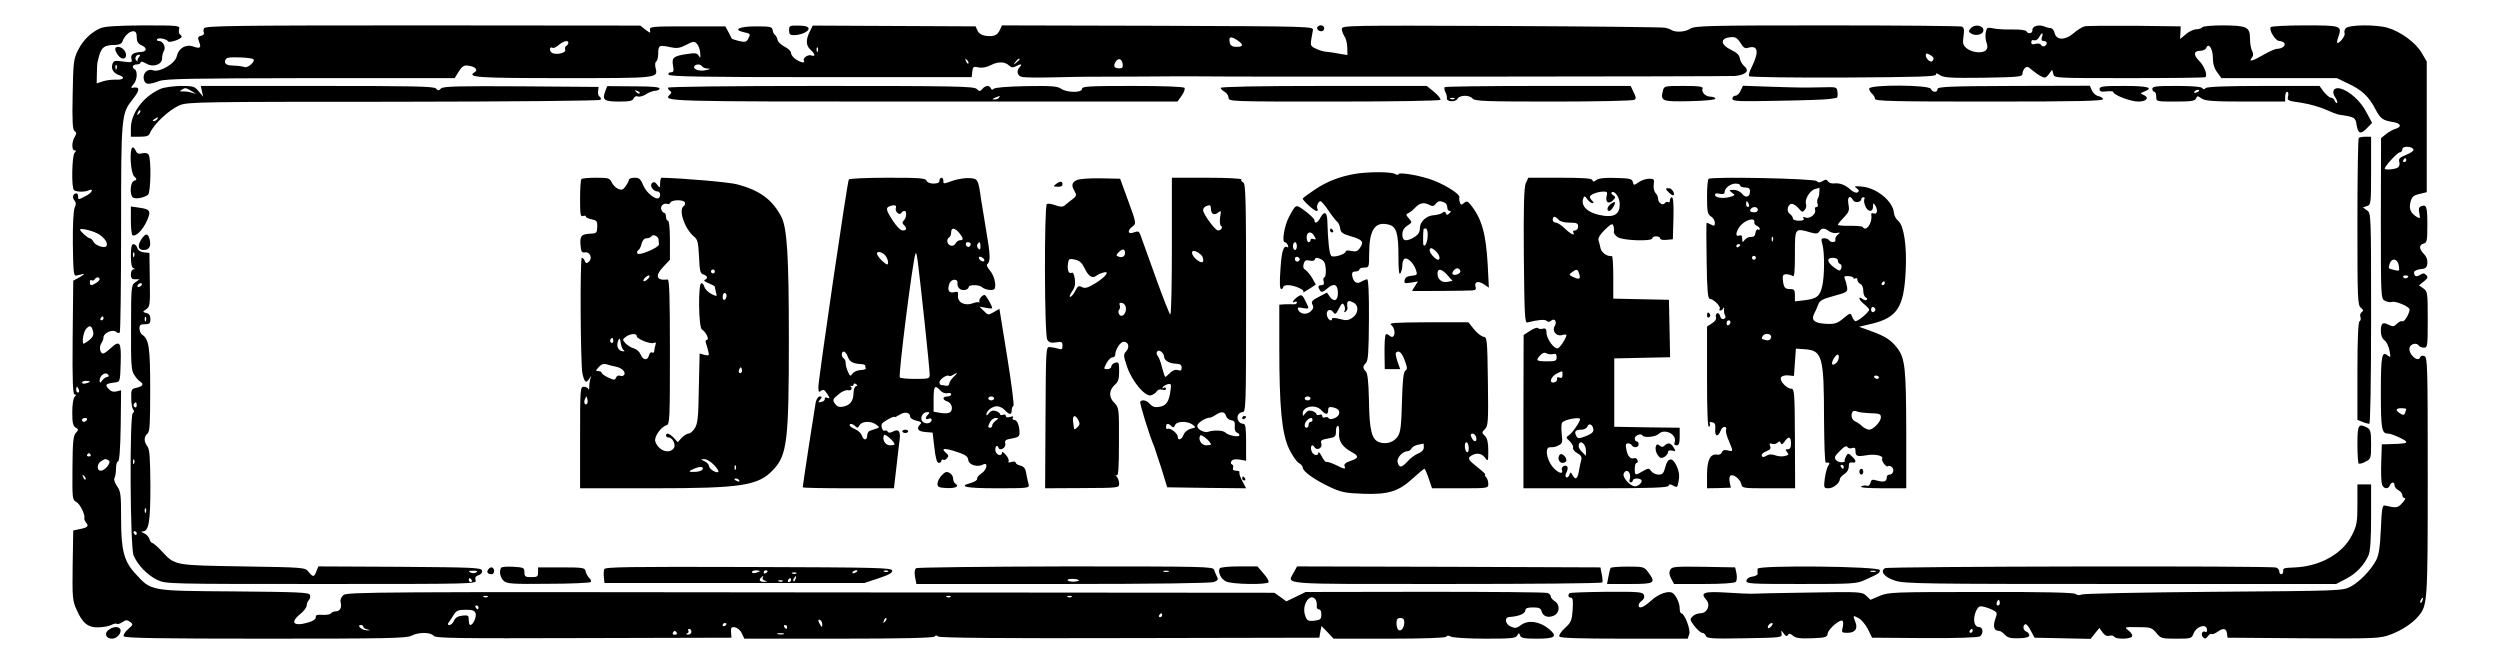
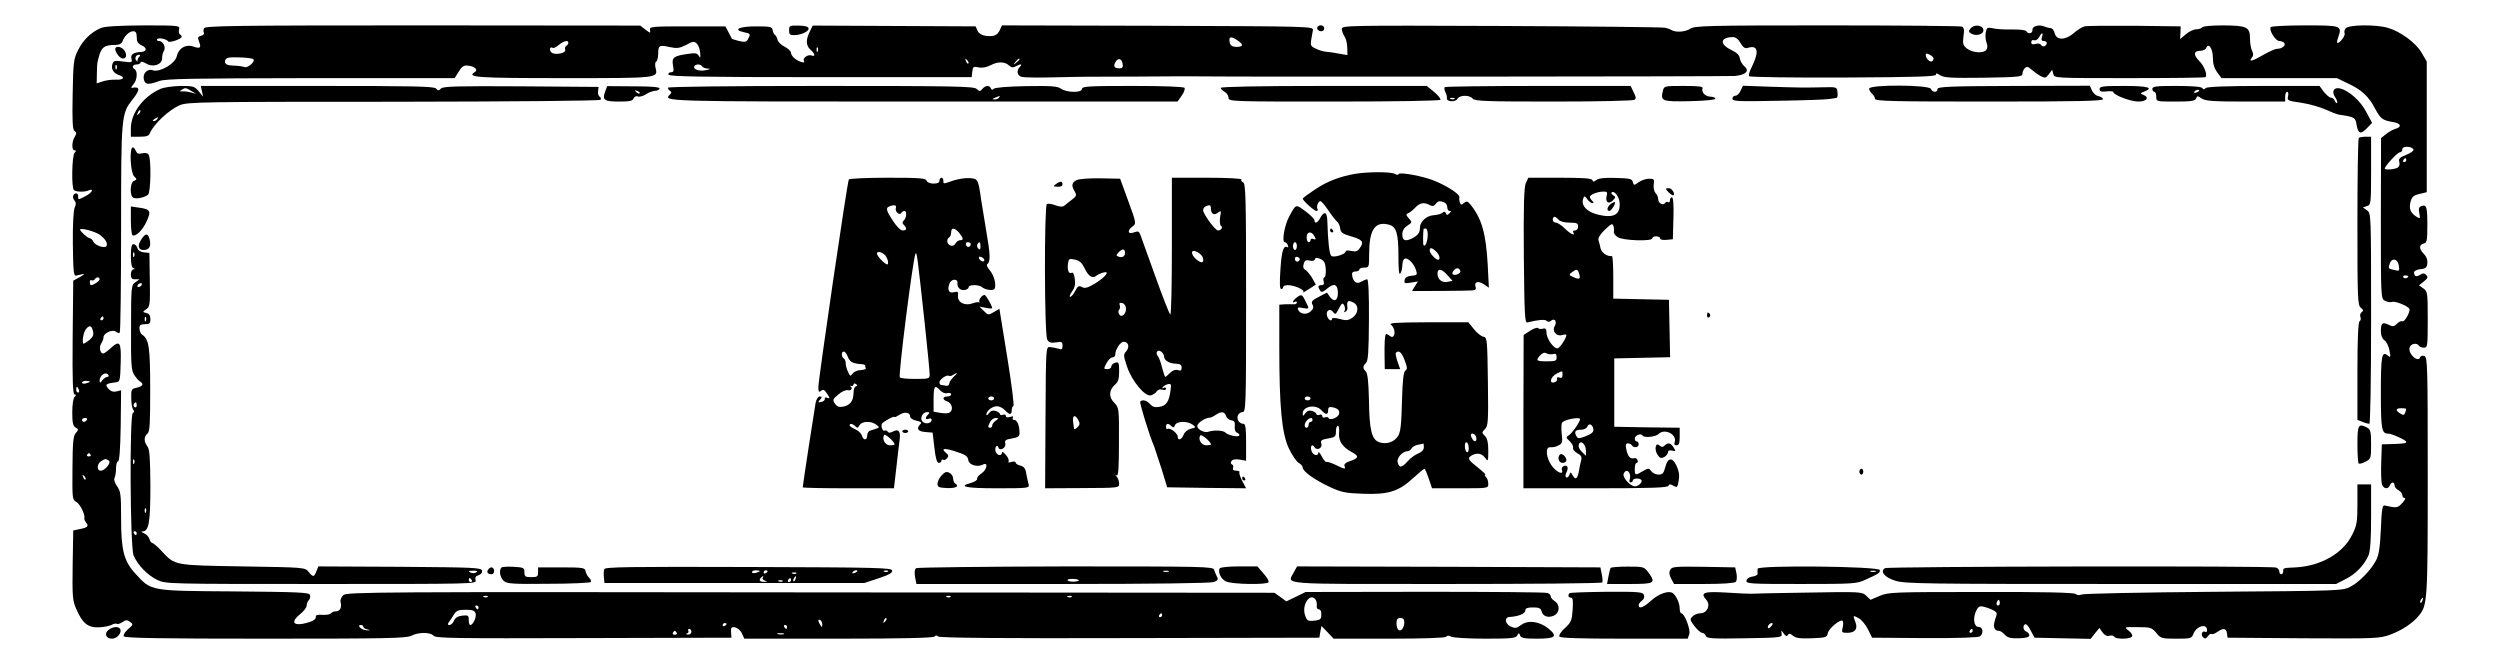
<svg xmlns="http://www.w3.org/2000/svg" version="1.0" width="1280pt" height="342pt" viewBox="0 0 1280 342" preserveAspectRatio="xMidYMid meet">
  <g transform="translate(0,342) scale(0.1,-0.1)" fill="#000000" stroke="none">
    <path d="M515 3276 c-48 -21 -89 -60 -115 -112 -23 -46 -25 -60 -28 -228 -3 -140 0 -181 10 -187 10 -7 11 -12 1 -29 -16 -25 -17 -70 -1 -70 9 0 9 -3 0 -12 -14 -14 -17 -184 -3 -192 14 -9 54 -10 74 -1 31 13 18 -13 -15 -29 -38 -20 -38 -20 -38 -1 0 8 -4 15 -9 15 -17 0 -23 -21 -10 -36 9 -11 9 -21 1 -38 -6 -15 -10 -88 -9 -187 2 -140 4 -163 17 -160 8 2 24 6 35 8 11 3 4 -4 -15 -15 l-35 -19 -3 -292 c-2 -223 1 -291 10 -291 9 0 9 -3 0 -12 -7 -7 -12 -40 -12 -80 0 -53 4 -69 17 -77 16 -9 16 -11 1 -28 -13 -15 -16 -45 -17 -180 -1 -155 -1 -163 20 -173 19 -11 46 -65 41 -84 -2 -4 3 -14 9 -22 15 -18 8 -25 -33 -33 l-33 -7 -3 -177 c-2 -162 -1 -182 19 -226 31 -72 59 -95 115 -93 25 1 55 7 66 13 11 6 22 8 26 5 3 -3 15 0 28 8 18 13 25 13 40 2 17 -13 16 -15 -11 -38 -16 -14 -25 -30 -21 -36 5 -9 190 -12 725 -12 618 0 723 2 747 15 37 19 98 19 114 0 11 -13 110 -14 769 -12 l756 2 -2 28 c-2 24 2 28 20 25 12 -2 28 -15 35 -30 l13 -28 484 0 c325 0 486 4 490 11 5 7 11 7 19 0 8 -7 333 -10 982 -8 l969 2 5 30 6 30 31 -32 31 -33 286 0 c174 0 288 4 291 10 4 7 13 7 25 0 10 -5 89 -10 174 -10 132 0 156 2 164 16 8 15 10 15 15 0 5 -13 22 -16 86 -16 95 0 108 11 60 51 -47 38 -105 46 -141 19 -23 -17 -31 -18 -53 -8 -29 13 -34 47 -7 49 48 3 82 17 82 35 0 10 12 14 39 14 30 0 40 -4 44 -20 7 -26 33 -35 63 -22 30 14 33 56 4 74 -11 7 -20 18 -20 24 0 7 -7 15 -17 18 -9 4 -291 6 -627 6 l-611 -1 -49 -24 -50 -24 -30 22 -31 22 -2374 2 c-2227 3 -2376 2 -2393 -14 -11 -10 -17 -25 -14 -36 7 -27 -3 -47 -24 -47 -11 0 -22 -5 -25 -10 -4 -6 -23 -9 -43 -8 -25 2 -36 -1 -35 -9 3 -15 -21 -28 -68 -37 -51 -9 -57 14 -13 49 19 15 34 35 34 44 0 9 5 22 11 28 7 7 9 19 6 27 -5 13 -57 15 -389 18 -435 3 -422 1 -505 91 -59 64 -73 120 -73 285 0 119 -2 137 -21 163 -11 16 -17 34 -13 41 4 7 8 29 8 49 0 21 5 37 10 36 7 -1 12 60 14 182 l2 183 -23 -6 c-17 -4 -30 0 -42 14 -19 21 -14 26 35 32 25 3 25 5 28 101 3 108 -4 118 -54 72 -15 -14 -31 -25 -36 -25 -15 0 -22 32 -10 51 7 10 12 25 12 32 0 22 46 42 63 29 8 -7 17 -9 20 -5 4 3 7 243 7 533 0 578 1 588 59 661 40 50 39 68 -4 59 -5 -1 -2 7 8 18 19 20 23 67 7 77 -17 10 -11 25 10 25 11 0 20 5 20 11 0 6 12 3 28 -6 36 -22 82 -6 82 27 0 13 4 30 9 37 12 19 -4 51 -25 51 -8 0 -13 4 -10 9 7 10 48 2 57 -11 6 -9 69 12 69 24 0 4 -4 9 -9 12 -5 3 -7 15 -4 26 5 19 0 20 -183 20 -133 -1 -198 -5 -219 -14z m185 -46 c0 -23 6 -33 25 -42 29 -13 28 -32 -2 -34 -40 -2 -56 -13 -50 -35 5 -19 3 -20 -43 -14 -43 6 -49 5 -55 -15 -7 -24 7 -46 36 -55 32 -11 21 -25 -18 -23 -21 1 -51 -3 -68 -9 l-30 -10 1 51 c0 28 2 56 4 61 2 6 4 15 5 20 14 54 28 65 88 65 17 0 30 7 34 18 10 28 35 52 55 52 13 0 18 -8 18 -30z m11 -103 c-6 -8 -9 -17 -6 -21 3 -3 0 -2 -6 3 -12 10 -4 31 13 31 7 0 7 -4 -1 -13z m-114 -59 c-3 -8 -6 -5 -6 6 -1 11 2 17 5 13 3 -3 4 -12 1 -19z m-85 -851 c28 -21 41 -43 33 -57 -8 -13 -55 2 -66 21 -5 11 -14 19 -19 19 -10 0 -50 36 -50 44 0 12 78 -9 102 -27z m-2 -227 c0 -9 -31 -30 -44 -30 -3 0 -6 7 -6 16 0 8 4 13 9 9 5 -3 12 -1 16 5 8 13 25 13 25 0z m20 -200 c0 -5 -5 -10 -11 -10 -5 0 -7 5 -4 10 3 6 8 10 11 10 2 0 4 -4 4 -10z m-54 -65 c5 -19 0 -30 -17 -45 -13 -10 -27 -19 -30 -20 -11 0 -3 59 11 75 18 22 29 19 36 -10z m79 -225 c3 -5 1 -10 -6 -10 -6 0 -18 -8 -25 -17 -11 -15 -13 -16 -14 -2 0 28 32 49 45 29z m-95 -34 c0 -2 -9 -6 -20 -9 -11 -3 -20 -1 -20 4 0 5 9 9 20 9 11 0 20 -2 20 -4z m-56 -41 c3 -8 1 -15 -4 -15 -6 0 -10 7 -10 15 0 8 2 15 4 15 2 0 6 -7 10 -15z m41 -155 c-3 -5 -10 -10 -16 -10 -5 0 -9 5 -9 10 0 6 7 10 16 10 8 0 12 -4 9 -10z m19 -178 c3 -5 -1 -9 -9 -9 -8 0 -12 4 -9 9 3 4 7 8 9 8 2 0 6 -4 9 -8z m93 -30 c15 -9 -19 -52 -41 -52 -22 0 -20 36 2 49 21 13 24 13 39 3z m-119 -97 c-3 -3 -9 2 -12 12 -6 14 -5 15 5 6 7 -7 10 -15 7 -18z m2059 -601 c-3 -3 -12 -4 -19 -1 -8 3 -5 6 6 6 11 1 17 -2 13 -5z m2370 0 c-3 -3 -12 -4 -19 -1 -8 3 -5 6 6 6 11 1 17 -2 13 -5z m620 0 c-3 -3 -12 -4 -19 -1 -8 3 -5 6 6 6 11 1 17 -2 13 -5z m1250 -16 c4 -7 6 -21 5 -30 -2 -10 3 -18 10 -18 9 0 14 -11 13 -27 0 -24 -5 -27 -36 -31 -33 -3 -38 0 -47 28 -19 54 28 121 55 78z m-4287 -38 c0 -5 -2 -10 -4 -10 -3 0 -8 5 -11 10 -3 6 -1 10 4 10 6 0 11 -4 11 -10z m-15 -30 c6 -19 -13 -60 -27 -60 -5 0 -8 12 -8 26 0 23 -3 25 -32 22 -23 -2 -36 -10 -43 -25 -5 -13 -16 -23 -24 -23 -9 0 -10 4 -4 13 5 6 17 24 26 39 14 22 23 26 61 26 35 0 46 -4 51 -18z m3515 -10 c0 -5 -5 -10 -11 -10 -5 0 -7 5 -4 10 3 6 8 10 11 10 2 0 4 -4 4 -10z m-1419 -33 c-10 -9 -11 -8 -5 6 3 10 9 15 12 12 3 -3 0 -11 -7 -18z m2659 -2 c0 -28 -15 -49 -29 -41 -6 4 -11 19 -11 34 0 21 5 28 20 28 14 0 20 -7 20 -21z m-2980 -13 c0 -15 -2 -15 -10 -2 -13 20 -13 33 0 25 6 -3 10 -14 10 -23z m-490 4 c0 -3 -4 -8 -10 -11 -5 -3 -10 -1 -10 4 0 6 5 11 10 11 6 0 10 -2 10 -4z m-1860 -15 c0 -5 10 -12 23 -14 15 -4 13 -5 -7 -4 -27 2 -52 27 -27 27 6 0 11 -4 11 -9z m2170 -1 c0 -5 -2 -10 -4 -10 -3 0 -8 5 -11 10 -3 6 -1 10 4 10 6 0 11 -4 11 -10z m-490 -25 c0 -8 -8 -15 -17 -14 -11 0 -13 3 -5 6 6 2 10 9 6 14 -3 5 0 9 5 9 6 0 11 -7 11 -15z m-75 -5 c3 -5 -1 -10 -10 -10 -9 0 -13 5 -10 10 3 6 8 10 10 10 2 0 7 -4 10 -10z m548 -7 c-7 -2 -21 -2 -30 0 -10 3 -4 5 12 5 17 0 24 -2 18 -5z" />
    <path d="M590 3168 c0 -7 7 -21 14 -30 25 -34 56 -14 34 22 -14 22 -48 28 -48 8z" />
    <path d="M1044 3275 c-3 -8 -3 -18 0 -23 3 -6 -3 -12 -14 -15 -17 -4 -19 -9 -11 -30 13 -32 6 -38 -30 -25 -38 13 -75 -9 -84 -50 -8 -38 -88 -84 -122 -72 -28 11 -55 -17 -46 -48 6 -26 23 -27 78 -7 33 12 161 14 777 15 l736 0 21 34 c16 26 27 33 47 30 35 -3 54 -22 35 -33 -44 -27 10 -31 453 -31 493 0 486 -1 472 54 -3 14 -2 28 4 31 5 3 10 21 10 40 0 43 6 46 59 34 37 -8 50 -6 84 11 35 19 42 20 55 6 8 -8 16 -29 17 -47 2 -26 1 -29 -7 -15 -8 14 -18 16 -56 10 -73 -10 -84 -19 -76 -60 5 -28 3 -34 -11 -34 -9 0 -15 -6 -12 -12 3 -10 167 -13 778 -13 l774 0 3 28 c3 25 6 28 32 22 18 -4 40 0 62 11 37 20 74 19 95 -2 11 -10 20 -11 33 -4 25 14 37 13 22 -2 -20 -20 -14 -47 11 -52 12 -3 85 -4 162 -2 77 2 149 3 160 3 11 0 137 0 280 1 143 1 279 2 303 1 193 -3 2708 -1 2745 2 57 6 76 26 48 50 -11 9 -21 27 -23 40 -2 17 -16 30 -45 44 -61 29 -55 65 10 65 14 0 28 -11 39 -31 13 -22 23 -29 37 -24 52 16 59 -19 20 -98 -11 -21 -17 -42 -14 -47 3 -5 220 -8 483 -7 381 2 476 5 474 15 -1 9 4 8 21 -3 20 -13 57 -15 223 -13 180 3 199 5 199 20 0 10 6 23 12 29 10 10 18 8 35 -8 13 -11 34 -26 47 -33 21 -11 26 -10 41 10 l17 23 6 -22 c5 -21 6 -21 389 -21 212 0 387 2 390 5 11 12 -6 57 -32 83 -31 31 -29 52 6 52 14 0 27 7 30 15 12 29 34 -5 34 -52 0 -29 7 -53 22 -73 l22 -30 295 0 296 0 60 -29 c68 -32 104 -66 137 -130 27 -50 37 -57 91 -66 40 -6 46 -25 11 -35 -11 -3 -32 -14 -47 -26 l-26 -21 -1 -411 c0 -407 0 -411 21 -422 11 -6 27 -9 36 -6 15 6 79 -19 89 -35 7 -12 -25 -71 -36 -64 -5 3 -17 -2 -27 -12 -16 -16 -22 -16 -43 -6 -31 16 -40 9 -40 -32 0 -22 7 -39 18 -47 11 -7 22 -31 26 -52 7 -35 6 -38 -8 -27 -31 26 -36 2 -36 -188 0 -188 4 -211 37 -211 19 0 93 -34 93 -42 0 -8 -14 -10 -85 -12 l-40 -1 -3 -90 c-2 -49 0 -100 3 -112 6 -26 33 -31 41 -8 8 19 24 19 24 0 0 -8 9 -19 20 -25 11 -6 20 -17 20 -25 0 -8 5 -15 12 -15 6 0 1 -12 -13 -26 -23 -25 -28 -26 -90 -12 -11 2 -15 -20 -19 -122 -4 -92 -11 -134 -24 -158 -26 -50 -85 -111 -130 -135 -41 -22 -47 -22 -701 -27 -363 -3 -668 -9 -678 -14 -10 -5 -22 -4 -30 3 -10 7 -159 11 -485 10 -449 0 -474 -1 -518 -20 l-47 -20 -22 21 c-21 20 -30 21 -296 16 -151 -2 -283 -5 -294 -6 -11 0 -68 2 -126 6 -115 7 -136 0 -103 -37 24 -26 5 -69 -30 -69 -14 0 -32 -7 -40 -16 -15 -14 -14 -19 10 -50 15 -19 32 -34 39 -34 7 0 16 -7 19 -16 5 -13 32 -15 198 -12 187 3 193 4 190 23 -3 20 -3 20 11 1 10 -14 16 -16 21 -7 6 9 12 8 26 -4 14 -12 35 -15 96 -13 72 3 79 5 82 25 4 25 68 78 77 63 3 -5 3 -21 -1 -35 -6 -23 -3 -25 24 -25 40 0 55 20 42 54 -14 37 -14 37 16 21 14 -7 36 -33 48 -57 l21 -43 270 -2 c172 -1 275 3 283 9 19 16 15 48 -7 48 -25 0 -31 44 -13 83 11 22 18 26 40 20 14 -3 36 -11 48 -18 20 -10 21 -14 9 -47 -12 -37 -5 -58 20 -58 7 0 20 -9 30 -20 14 -15 29 -19 71 -18 38 1 54 6 54 15 0 8 -7 16 -15 19 -17 7 -20 30 -6 38 5 3 18 -11 28 -32 l20 -37 143 -3 144 -3 22 28 23 28 16 -23 c11 -15 23 -21 35 -17 10 3 21 1 25 -5 8 -14 82 -13 91 1 4 7 -4 20 -17 30 -24 19 -24 19 46 18 65 0 72 -2 95 -29 23 -29 28 -30 102 -30 74 0 79 1 88 24 15 41 70 56 70 20 0 -9 -4 -13 -9 -9 -15 9 -25 -15 -11 -28 9 -9 14 -8 24 5 7 10 16 15 19 12 3 -3 16 1 29 10 31 22 46 20 50 -6 l3 -23 389 -3 c374 -2 391 -1 445 19 57 21 112 57 143 94 47 55 48 71 48 717 0 562 -1 609 -17 615 -9 4 -19 1 -21 -5 -10 -32 -63 15 -55 48 6 21 37 27 48 10 3 -6 15 -10 26 -10 18 0 19 8 19 144 0 138 -1 144 -22 159 l-23 16 25 20 c20 16 23 22 12 33 -10 10 -17 10 -31 1 -20 -13 -31 -8 -31 13 0 7 15 14 33 16 26 2 33 8 35 30 2 17 -4 34 -17 47 -26 26 -27 47 -2 54 17 4 19 14 19 96 0 93 -4 106 -32 95 -11 -4 -14 -14 -9 -36 5 -28 5 -29 -14 -18 -32 20 -40 42 -31 77 7 25 15 33 46 40 l37 9 0 334 0 335 -27 46 c-31 52 -108 108 -174 127 -60 17 -198 16 -214 -3 -6 -8 -9 -19 -6 -24 7 -10 -22 -51 -36 -51 -4 0 -2 14 4 30 20 59 16 60 -171 60 -93 0 -172 -4 -175 -9 -10 -16 25 -71 44 -71 10 0 22 -5 26 -11 8 -13 -13 -29 -38 -29 -9 0 -40 -14 -68 -30 -56 -33 -80 -39 -61 -16 9 11 9 20 2 35 -6 11 -11 39 -11 62 0 61 -15 68 -137 69 -57 0 -105 -4 -108 -10 -3 -5 -17 -10 -30 -10 -13 0 -37 -11 -53 -25 l-30 -25 2 32 1 33 -235 3 c-129 1 -245 0 -257 -3 -13 -3 -38 -19 -56 -35 -43 -37 -88 -37 -97 0 -3 14 -12 25 -20 26 -8 0 -23 4 -32 8 -28 12 -63 3 -62 -17 2 -18 -21 -24 -31 -7 -3 6 -36 10 -73 9 -37 -1 -81 2 -98 6 -29 6 -32 4 -37 -21 -3 -15 -1 -39 4 -52 6 -16 6 -29 -2 -38 -15 -19 -71 -14 -99 8 -19 16 -22 24 -17 62 5 34 3 45 -9 50 -9 3 -319 6 -690 6 -610 0 -677 -2 -700 -17 -26 -17 -74 -20 -96 -7 -7 5 -22 10 -33 12 -11 3 -388 7 -837 9 -783 3 -818 3 -818 -15 0 -9 6 -26 13 -37 8 -11 15 -37 15 -59 l1 -38 -42 7 c-23 5 -53 9 -67 10 -14 1 -38 8 -53 16 -25 11 -28 17 -24 43 3 17 7 40 9 51 3 20 -3 20 -795 23 l-797 2 -11 -24 c-13 -28 -32 -35 -75 -29 -18 3 -34 13 -39 26 l-10 22 -417 2 -417 2 -15 -31 c-21 -42 -20 -71 4 -93 24 -21 26 -37 5 -29 -18 7 -47 -14 -39 -27 9 -14 -15 -10 -41 7 -14 9 -25 24 -25 33 0 9 -15 23 -33 32 -17 9 -34 24 -36 35 -2 10 -8 22 -13 25 -5 3 -11 15 -12 25 -3 17 -12 19 -86 19 -86 0 -120 -17 -61 -30 34 -7 35 -9 21 -35 -8 -15 -16 -17 -46 -10 -19 5 -36 10 -37 12 -1 1 -9 17 -17 33 l-16 30 -194 0 c-185 0 -195 -1 -192 -19 3 -17 2 -17 -23 2 l-27 21 -1114 1 c-966 0 -1115 -2 -1120 -15z m9411 -45 c-5 -14 -2 -20 9 -20 18 0 21 -16 5 -26 -6 -3 -15 -1 -19 6 -4 7 -16 9 -29 5 -15 -4 -21 -2 -21 9 0 9 6 13 14 10 8 -3 19 3 26 15 14 27 23 27 15 1z m-4120 -16 c33 -22 32 -34 -4 -34 -20 0 -30 6 -34 19 -8 34 3 38 38 15z m-3425 -13 c0 -6 -5 -13 -11 -16 -6 -4 -8 -13 -5 -20 6 -17 -52 -29 -70 -14 -14 12 -9 33 6 24 4 -3 19 4 31 15 26 21 49 26 49 11z m1277 -43 c-3 -8 -6 -5 -6 6 -1 11 2 17 5 13 3 -3 4 -12 1 -19z m5713 -37 c0 -4 -3 -11 -7 -14 -9 -9 -33 12 -33 30 0 11 4 11 20 3 11 -6 20 -14 20 -19z m-8603 -4 c12 -12 -30 -48 -46 -40 -9 3 -34 7 -56 7 -29 1 -41 6 -43 18 -2 9 5 19 15 22 24 6 121 1 130 -7z m3661 -22 c-3 -3 -9 2 -12 12 -6 14 -5 15 5 6 7 -7 10 -15 7 -18z m262 21 c0 -2 -8 -10 -17 -17 -16 -13 -17 -12 -4 4 13 16 21 21 21 13z m528 -24 c3 -16 -2 -22 -16 -22 -27 0 -33 10 -21 32 13 24 33 19 37 -10z m-2153 -12 c3 -5 16 -11 28 -11 17 -1 15 -3 -8 -8 -33 -8 -69 4 -60 20 8 12 32 12 40 -1z m8762 -426 c2 -6 -15 -18 -38 -27 -33 -13 -39 -20 -35 -35 4 -11 1 -24 -6 -29 -13 -10 -68 -15 -68 -6 0 12 65 83 77 83 7 0 13 7 13 16 0 18 51 16 57 -2z m-37 -54 c0 -5 -5 -10 -11 -10 -5 0 -7 5 -4 10 3 6 8 10 11 10 2 0 4 -4 4 -10z m-38 -540 c4 -27 3 -29 -21 -23 -34 8 -34 8 -26 32 10 33 42 27 47 -9z m48 -54 c0 -11 -19 -15 -25 -6 -3 5 1 10 9 10 9 0 16 -2 16 -4z m-10 -680 c0 -2 -3 -11 -6 -20 -5 -12 -9 -13 -25 -3 -26 16 -24 27 6 27 14 0 25 -2 25 -4z m83 -981 c-3 -9 -8 -14 -10 -11 -3 3 -2 9 2 15 9 16 15 13 8 -4z m-2167 -22 c-10 -10 -19 5 -10 18 6 11 8 11 12 0 2 -7 1 -15 -2 -18z m-1166 -108 c-7 -9 -15 -13 -17 -11 -7 7 7 26 19 26 6 0 6 -6 -2 -15z m1030 -25 c0 -5 -5 -10 -11 -10 -5 0 -7 5 -4 10 3 6 8 10 11 10 2 0 4 -4 4 -10z" />
    <path d="M4040 3265 c0 -20 5 -25 24 -25 36 0 76 18 76 33 0 10 -14 15 -50 16 -47 1 -50 -1 -50 -24z" />
    <path d="M6747 3284 c-9 -10 2 -24 19 -24 8 0 14 7 14 15 0 15 -21 21 -33 9z" />
    <path d="M10090 3275 c-12 -14 -11 -18 1 -26 25 -16 64 -6 64 16 0 26 -46 33 -65 10z" />
    <path d="M822 2965 c-88 -38 -152 -124 -152 -202 l0 -43 45 0 c34 0 47 4 52 17 18 46 99 122 155 145 40 16 122 17 1095 17 638 1 1054 5 1058 10 3 5 1 13 -5 16 -6 4 -10 16 -8 28 l3 22 -397 3 c-324 2 -399 0 -410 -11 -11 -12 -16 -12 -26 0 -10 11 -121 13 -608 13 l-596 0 6 -27 6 -28 -23 28 c-21 25 -28 27 -92 27 -39 -1 -85 -7 -103 -15z m158 -11 l25 -15 -25 7 c-14 4 -34 7 -45 6 -16 -1 -17 1 -5 8 19 12 20 12 50 -6z m-269 -117 c-10 -9 -11 -8 -5 6 3 10 9 15 12 12 3 -3 0 -11 -7 -18z m94 -27 c-3 -5 -12 -10 -18 -10 -7 0 -6 4 3 10 19 12 23 12 15 0z" />
    <path d="M3099 2953 c-17 -45 -6 -53 70 -53 54 0 70 3 75 16 4 9 13 14 22 10 8 -3 27 2 41 11 14 10 35 17 46 18 11 0 22 5 24 11 3 8 -36 12 -132 12 l-136 1 -10 -26z m176 -11 c-3 -3 -11 0 -18 7 -9 10 -8 11 6 5 10 -3 15 -9 12 -12z" />
    <path d="M3420 2971 c0 -6 5 -13 11 -17 8 -4 8 -9 0 -17 -37 -37 -55 -37 1293 -37 l1305 0 21 30 c12 16 18 34 15 40 -4 6 -102 10 -266 10 -224 0 -259 -2 -259 -15 0 -21 -78 -20 -108 1 -18 13 -50 15 -180 13 -94 -2 -160 -7 -165 -14 -6 -7 -10 -6 -14 3 -7 17 -28 15 -43 -3 -12 -14 -15 -14 -30 0 -15 13 -112 15 -798 15 -482 0 -782 -4 -782 -9z m1695 -51 c-3 -5 -14 -10 -23 -9 -14 0 -13 2 3 9 27 11 27 11 20 0z" />
    <path d="M6250 2970 c0 -5 9 -14 20 -20 11 -6 20 -20 20 -30 0 -20 10 -20 539 -20 318 0 542 4 546 9 3 5 -12 23 -32 40 l-38 31 -527 0 c-333 0 -528 -4 -528 -10z" />
    <path d="M7397 2974 c-3 -4 -2 -15 3 -25 6 -10 9 -24 8 -31 -4 -19 44 -23 54 -4 11 20 62 21 78 1 11 -13 68 -15 414 -15 220 0 407 4 414 9 10 6 9 14 -4 39 l-15 32 -473 0 c-260 0 -476 -3 -479 -6z m50 -60 c-3 -3 -12 -4 -19 -1 -8 3 -5 6 6 6 11 1 17 -2 13 -5z" />
    <path d="M8514 2955 c-13 -53 -6 -56 138 -53 82 2 132 7 131 13 -2 6 -13 10 -25 10 -26 0 -48 23 -41 42 4 10 -17 13 -96 13 -99 0 -101 0 -107 -25z" />
    <path d="M8912 2956 c-6 -15 -18 -26 -27 -26 -8 0 -15 -7 -15 -15 0 -14 28 -15 233 -11 127 2 246 6 262 9 17 2 34 5 38 6 5 0 7 13 5 29 -3 27 -3 27 -78 25 -102 -2 -105 -2 -266 3 l-140 5 -12 -25z" />
    <path d="M9570 2966 c0 -7 7 -19 15 -26 8 -7 15 -19 15 -26 0 -12 95 -14 586 -14 464 0 585 3 582 13 -3 6 -14 13 -25 15 -11 2 -25 14 -32 28 l-11 25 -390 -1 c-330 -1 -390 -4 -390 -16 0 -19 -26 -18 -34 1 -8 21 -316 23 -316 1z" />
    <path d="M10750 2964 c0 -13 8 -15 35 -12 19 2 35 1 35 -3 0 -15 88 -49 128 -49 44 0 59 21 25 35 -16 6 -15 8 5 16 52 20 19 29 -103 29 -108 0 -125 -2 -125 -16z" />
    <path d="M11020 2965 c0 -8 5 -15 10 -15 6 0 10 -11 10 -25 0 -25 0 -25 99 -25 80 0 100 3 105 16 5 14 8 14 28 0 19 -13 58 -16 225 -16 l203 0 0 25 c0 14 5 25 10 25 6 0 8 -10 5 -23 -6 -22 -2 -23 67 -33 40 -6 96 -22 123 -34 28 -13 59 -25 70 -27 82 -12 85 -14 91 -54 8 -45 21 -49 55 -13 l24 25 -30 56 c-29 56 -87 108 -133 120 -33 8 -46 -15 -26 -45 9 -13 13 -26 10 -29 -3 -3 -8 2 -12 11 -3 9 -12 16 -20 16 -7 0 -23 14 -36 30 l-22 30 -286 0 c-193 0 -290 -4 -297 -11 -8 -8 -13 -8 -17 0 -5 7 -53 11 -132 11 -104 0 -124 -2 -124 -15z m240 -9 c0 -2 -7 -7 -16 -10 -8 -3 -12 -2 -9 4 6 10 25 14 25 6z" />
    <path d="M12077 2714 c-4 -4 -7 -198 -7 -432 0 -392 1 -426 18 -438 13 -11 14 -15 4 -22 -7 -5 -10 -16 -7 -24 4 -9 2 -19 -4 -23 -7 -4 -11 -90 -11 -256 l0 -249 26 -10 c14 -6 30 -10 35 -10 5 0 9 212 9 539 0 536 0 540 -21 554 l-21 15 21 7 c20 6 21 13 21 181 l0 174 -28 0 c-16 0 -32 -3 -35 -6z" />
    <path d="M677 2664 c-15 -15 -8 -127 9 -146 16 -16 16 -18 0 -24 -21 -8 -23 -79 -2 -87 17 -7 56 2 74 16 14 11 17 183 3 205 -5 8 -17 11 -33 7 -19 -5 -27 -1 -34 15 -5 12 -13 18 -17 14z" />
    <path d="M6938 2530 c-79 -14 -145 -39 -208 -82 -33 -22 -60 -42 -60 -45 0 -10 59 -63 70 -63 6 0 9 4 6 9 -8 12 3 41 15 41 4 0 23 -21 40 -47 18 -27 38 -52 45 -58 7 -5 14 -21 16 -35 2 -21 12 -27 55 -40 59 -17 68 -28 46 -59 -12 -18 -21 -21 -44 -16 -16 4 -29 3 -29 -2 0 -15 -63 -34 -74 -23 -10 10 -17 74 -20 178 -1 47 -16 54 -36 17 -14 -27 -30 -33 -30 -12 -1 6 -21 27 -47 46 -50 37 -47 38 -84 -31 -23 -44 -37 -128 -21 -128 5 0 13 -7 16 -16 3 -8 2 -13 -2 -10 -20 12 -30 -17 -36 -111 -5 -70 -4 -103 4 -103 5 0 10 5 10 10 0 6 11 10 24 10 33 0 88 -24 79 -35 -8 -8 8 1 43 24 l21 14 -19 34 c-11 18 -27 37 -35 42 -10 5 -13 15 -8 30 5 18 12 21 30 17 14 -4 25 -1 27 6 4 10 10 10 29 2 19 -9 25 -20 27 -53 1 -22 -2 -41 -7 -41 -5 0 -7 -9 -4 -20 4 -14 0 -20 -11 -20 -18 0 -20 -8 -7 -28 6 -10 15 -8 38 12 34 29 53 20 53 -25 0 -38 -19 -47 -40 -20 l-16 23 -42 -22 c-35 -18 -40 -25 -32 -40 7 -13 4 -22 -10 -35 -21 -19 -55 -13 -64 10 -4 11 1 13 24 8 35 -6 35 -6 14 35 -17 36 -21 37 -46 18 -19 -14 -25 -32 -8 -21 6 3 10 1 10 -4 0 -6 -8 -10 -17 -9 -10 1 -30 0 -45 0 l-28 -2 0 -217 c0 -311 13 -441 49 -519 16 -34 39 -67 50 -74 12 -6 21 -17 21 -24 0 -19 59 -62 138 -99 58 -27 80 -32 169 -35 130 -5 183 11 257 79 30 27 56 49 59 49 3 0 13 -23 22 -50 l17 -50 144 0 c144 0 144 0 144 23 0 13 -5 28 -12 35 -7 7 -8 12 -3 12 4 0 -13 16 -38 36 -50 39 -55 48 -34 61 26 16 52 13 69 -9 17 -23 18 -22 18 35 0 41 -5 62 -17 75 -17 16 -17 18 0 35 16 16 18 37 15 244 -3 217 -4 226 -23 229 -11 2 -33 19 -48 38 l-29 36 -206 0 c-174 -1 -204 -3 -189 -14 17 -13 23 -47 10 -59 -3 -4 -12 -2 -20 5 -7 6 -15 9 -17 7 -6 -6 -8 -47 -7 -116 l1 -63 40 0 39 0 -14 39 c-7 22 -11 42 -8 45 15 15 30 2 45 -39 14 -36 14 -46 4 -52 -10 -6 -15 -48 -18 -159 -3 -121 -7 -157 -21 -178 -20 -30 -59 -43 -96 -30 -38 14 -50 62 -52 216 -2 94 -7 137 -16 146 -17 17 -16 27 1 44 11 11 14 59 15 221 1 133 -3 207 -9 207 -6 0 -19 -6 -30 -12 -23 -15 -42 -2 -47 32 -2 14 3 20 17 20 11 0 20 5 20 10 0 6 11 10 25 10 24 0 25 2 25 68 0 125 29 170 100 152 39 -9 50 -44 50 -160 0 -72 3 -100 10 -90 5 8 10 27 10 42 0 15 5 30 11 33 14 9 46 -21 58 -55 9 -27 8 -29 -22 -32 -22 -2 -33 -9 -35 -22 -4 -17 0 -18 32 -13 l36 6 -16 -25 c-9 -13 -15 -24 -13 -24 9 -1 286 1 306 3 17 1 22 6 18 18 -9 26 13 33 42 14 l26 -18 -6 119 c-9 158 -30 233 -86 304 -16 20 -21 22 -35 11 -13 -11 -17 -11 -21 1 -3 8 -5 21 -3 28 4 18 -86 72 -154 94 -71 22 -158 35 -158 24 0 -5 -9 -4 -19 2 -22 11 -133 11 -203 0z m456 -146 c9 -3 16 -15 16 -25 0 -10 5 -19 12 -19 9 0 8 -3 -1 -12 -11 -11 -14 -10 -18 0 -3 9 -9 10 -17 3 -7 -6 -28 -12 -47 -13 -36 -3 -69 -33 -69 -65 0 -24 -10 -37 -37 -52 -37 -19 -53 -14 -53 18 0 20 8 34 26 46 25 16 25 17 7 37 -15 17 -15 22 -4 26 8 3 24 15 36 28 24 26 46 30 75 14 13 -7 21 -6 30 5 14 17 21 18 44 9z m-84 -166 c0 -34 -14 -67 -22 -52 -3 7 -2 69 1 82 1 1 6 2 11 2 6 0 10 -15 10 -32z m-580 -8 c9 -16 8 -18 -5 -14 -8 4 -15 1 -15 -5 0 -6 -4 -11 -10 -11 -5 0 -10 11 -10 25 0 30 25 34 40 5z m-90 -50 c0 -11 -4 -20 -10 -20 -5 0 -10 9 -10 20 0 11 5 20 10 20 6 0 10 -9 10 -20z m712 -27 c18 -16 25 -43 11 -43 -12 0 -43 33 -43 47 0 17 10 17 32 -4z m-698 -44 c-8 -14 -24 -10 -24 6 0 9 6 12 15 9 8 -4 12 -10 9 -15z m823 -56 c4 -12 -25 -26 -38 -18 -11 7 12 35 25 31 6 -1 11 -7 13 -13z m-66 -22 l26 -29 -25 -5 c-30 -6 -52 13 -52 42 0 29 21 26 51 -8z m-480 -141 c28 -15 24 -56 -7 -77 -21 -14 -33 -15 -65 -6 -21 6 -39 6 -39 2 0 -18 -19 -8 -25 12 -9 28 14 44 31 21 10 -14 14 -12 29 18 15 29 19 31 27 17 5 -10 6 -22 2 -29 -4 -7 -3 -8 5 -4 6 4 11 13 10 19 -5 38 2 43 32 27z m-221 -490 c0 -5 -7 -10 -15 -10 -8 0 -15 5 -15 10 0 6 7 10 15 10 8 0 15 -4 15 -10z m55 -60 c23 -25 35 -25 35 -1 0 15 5 19 22 16 29 -6 40 -18 33 -37 -7 -18 -48 -32 -53 -18 -2 5 -10 6 -18 3 -8 -3 -14 0 -14 7 0 7 -7 10 -15 6 -8 -3 -15 -1 -15 4 0 5 -10 12 -22 16 -15 4 -25 1 -35 -12 -11 -16 -13 -16 -13 -1 0 37 66 49 95 17z m-45 -50 c0 -5 -4 -10 -10 -10 -5 0 -10 -7 -10 -15 0 -8 -4 -15 -10 -15 -14 0 -13 23 2 38 15 15 28 16 28 2z m136 -67 c-3 -42 17 -72 67 -99 36 -19 34 -30 -9 -44 -24 -8 -34 -17 -30 -26 7 -18 3 -18 -46 6 -23 11 -44 17 -47 15 -3 -3 -13 9 -23 27 -9 18 -17 27 -18 21 0 -21 -28 -15 -35 8 -8 25 3 39 15 20 12 -21 43 -5 35 18 -5 16 1 20 35 26 36 6 40 10 40 36 0 16 4 29 10 29 5 0 8 -17 6 -37z m701 -18 c8 -22 -6 -33 -17 -15 -13 20 -12 30 0 30 6 0 13 -7 17 -15z m-37 -61 c0 -14 -4 -22 -10 -19 -5 3 -10 17 -10 31 0 14 4 22 10 19 6 -3 10 -17 10 -31z m-230 6 c0 -13 -10 -24 -27 -31 -16 -6 -40 -23 -55 -40 -32 -35 -44 -36 -52 -6 -6 22 24 56 51 57 7 0 16 6 20 14 4 8 19 16 33 19 14 2 26 5 28 6 1 0 2 -8 2 -19z" />
-     <path d="M2977 2503 c-4 -3 -7 -49 -7 -101 0 -80 2 -93 15 -88 8 3 15 2 15 -3 0 -5 13 -11 30 -14 26 -6 29 -10 28 -39 -1 -29 -5 -33 -28 -34 -53 -2 -61 -10 -58 -56 3 -37 6 -43 24 -40 26 3 39 -32 18 -49 -11 -9 -15 -8 -20 5 -3 9 -10 16 -15 16 -10 0 -7 -544 3 -592 10 -46 19 -53 35 -27 10 16 12 18 7 4 -4 -11 -7 -31 -7 -45 0 -14 -2 -19 -4 -12 -3 6 -13 12 -24 12 -18 0 -19 -10 -19 -260 l0 -260 370 0 c460 0 544 13 621 97 69 74 78 150 78 666 0 425 -9 568 -38 626 -46 88 -109 136 -226 167 -37 11 -285 32 -387 34 -5 0 -8 -12 -8 -27 -1 -27 -1 -27 -15 -9 -11 15 -18 17 -27 8 -13 -13 6 -42 28 -42 14 0 19 -22 8 -33 -15 -14 -65 26 -80 63 -14 34 -21 40 -45 40 -16 0 -29 -5 -29 -11 0 -5 -8 -20 -17 -33 -14 -19 -21 -21 -40 -12 -12 6 -27 21 -32 34 -9 20 -18 22 -79 22 -38 0 -72 -3 -75 -7z m530 -120 c2 -6 -1 -14 -6 -18 -29 -18 4 -116 52 -156 19 -15 22 -29 26 -103 3 -73 6 -86 22 -91 22 -7 25 -21 7 -28 -7 -3 2 -10 20 -17 17 -7 32 -15 32 -18 0 -4 3 -17 6 -29 6 -22 5 -22 -24 -8 -16 9 -32 24 -35 35 -3 11 -10 20 -16 20 -17 0 -15 -227 3 -237 20 -12 40 -53 25 -53 -6 0 -8 -7 -5 -16 3 -9 9 -27 12 -41 6 -24 5 -25 -19 -20 l-25 7 -4 -178 c-2 -150 -6 -182 -21 -205 -9 -15 -24 -27 -32 -27 -8 0 -23 -10 -35 -22 l-20 -22 -20 22 c-22 23 -40 29 -40 12 0 -5 6 -10 13 -10 21 0 40 -39 26 -56 -25 -31 -79 -10 -94 36 -7 23 29 75 58 83 16 5 17 31 17 377 0 291 -3 371 -12 369 -58 -7 -66 18 -22 65 l34 36 0 100 c0 60 -4 100 -10 100 -5 0 -10 9 -10 20 0 11 -4 20 -9 20 -5 0 -12 8 -15 17 -7 18 12 35 31 29 6 -3 13 1 16 7 6 15 69 16 74 0z m-135 -189 c0 -8 1 -19 2 -25 1 -16 -102 -60 -110 -47 -4 6 -2 13 4 17 6 3 14 19 17 34 5 17 14 27 25 27 11 0 21 4 25 10 8 13 35 1 37 -16z m288 -164 c0 -5 -4 -10 -10 -10 -5 0 -10 5 -10 10 0 6 5 10 10 10 6 0 10 -4 10 -10z m-340 -35 c-7 -8 -17 -15 -22 -15 -6 0 -5 7 2 15 7 8 17 15 22 15 6 0 5 -7 -2 -15z m400 -89 c0 -8 -4 -18 -10 -21 -5 -3 -10 3 -10 14 0 12 5 21 10 21 6 0 10 -6 10 -14z m-460 -207 c0 -14 69 -42 87 -35 11 5 13 2 9 -10 -3 -8 -6 -22 -6 -30 0 -9 -5 -12 -11 -9 -6 4 -13 -2 -16 -14 -7 -29 -31 -26 -43 4 -5 13 -20 27 -34 31 -13 3 -33 15 -43 26 -17 19 -17 20 2 34 22 16 55 19 55 3z m-120 -25 c0 -8 -5 -12 -10 -9 -6 4 -8 11 -5 16 9 14 15 11 15 -7z m53 -47 c8 -5 5 -7 -8 -5 -22 4 -31 30 -19 56 6 13 9 10 12 -13 2 -16 9 -34 15 -38z m-41 -84 c31 -6 53 -27 44 -42 -4 -6 -13 -8 -21 -5 -8 4 -17 -1 -21 -9 -5 -14 -9 -14 -40 0 -19 9 -34 20 -34 25 0 4 -7 8 -17 8 -14 0 -14 2 3 21 12 14 25 18 39 14 11 -4 32 -9 47 -12z m644 -30 c-10 -10 -19 5 -10 18 6 11 8 11 12 0 2 -7 1 -15 -2 -18z m-790 -160 c-11 -11 -19 6 -11 24 8 17 8 17 12 0 3 -10 2 -21 -1 -24z m649 -313 c16 -16 26 -32 23 -36 -9 -9 -48 15 -48 30 0 7 -10 18 -22 24 -22 10 -22 11 -2 11 11 1 33 -12 49 -29z m112 -22 c-3 -8 -6 -5 -6 6 -1 11 2 17 5 13 3 -3 4 -12 1 -19z m-169 0 c-3 -7 -19 -13 -36 -14 -38 -2 -41 3 -9 16 32 13 49 12 45 -2z m187 -58 c3 -6 -1 -7 -9 -4 -18 7 -21 14 -7 14 6 0 13 -4 16 -10z" />
    <path d="M4346 2501 c-8 -12 -156 -1024 -156 -1063 0 -25 3 -28 14 -19 11 9 17 6 31 -15 15 -24 16 -26 1 -21 -9 4 -15 2 -13 -5 1 -7 -7 -14 -18 -16 -17 -4 -18 -2 -6 12 11 13 11 16 -2 16 -8 0 -17 -13 -21 -32 -6 -32 -66 -423 -66 -433 0 -3 105 -5 233 -5 l234 0 12 103 c6 56 14 121 17 144 6 46 -5 59 -35 43 -13 -7 -22 -7 -26 0 -4 6 -10 8 -15 5 -10 -6 -22 23 -14 36 7 11 64 42 64 34 0 -3 11 2 25 11 27 18 55 13 55 -9 0 -8 14 -17 32 -21 24 -5 29 -9 20 -18 -22 -22 -13 -37 26 -40 l37 -3 9 -77 c6 -54 13 -78 23 -78 7 0 13 5 13 11 0 5 4 8 9 5 5 -3 14 0 20 8 9 10 8 16 -4 26 -27 23 -16 27 33 13 65 -20 77 -27 80 -50 4 -24 47 -36 74 -22 29 16 22 -26 -7 -45 -14 -9 -24 -21 -22 -28 1 -6 -13 -15 -30 -20 -72 -19 -30 -28 133 -28 153 0 165 1 161 18 -3 9 -8 34 -12 54 -4 29 -12 39 -30 44 -14 3 -25 10 -25 16 0 5 -10 6 -21 3 -13 -5 -19 -3 -15 3 3 5 -3 21 -14 33 -11 13 -19 18 -20 12 0 -21 -27 -15 -33 7 -5 21 9 38 15 18 7 -20 41 0 35 21 -4 16 2 21 34 26 31 5 39 11 39 28 0 38 -12 67 -27 67 -8 0 -11 5 -7 11 4 8 0 9 -15 4 -13 -4 -21 -2 -21 5 0 7 -7 10 -15 6 -8 -3 -15 -1 -15 4 0 5 -10 12 -22 16 -15 4 -25 1 -35 -12 -7 -10 -13 -13 -13 -7 0 19 30 43 54 43 13 0 31 -9 41 -20 23 -25 35 -25 35 -1 0 11 4 21 9 23 4 2 -10 114 -32 250 l-40 247 -29 -17 c-27 -16 -29 -16 -51 6 l-22 22 33 -6 c17 -4 32 -4 32 -2 0 12 -32 68 -39 68 -12 0 -30 -22 -27 -34 2 -6 1 -8 -1 -5 -2 4 -17 2 -33 -4 -40 -15 -79 5 -75 39 2 20 -1 23 -20 18 -27 -7 -36 11 -24 44 10 26 46 27 41 0 -1 -8 4 -21 12 -27 14 -12 46 -5 46 10 0 12 53 12 66 0 18 -16 62 -22 67 -8 9 23 -5 71 -27 95 -12 14 -16 26 -11 30 17 12 16 47 -6 173 -11 68 -23 140 -26 159 -14 101 -16 105 -57 108 -21 2 -58 -4 -84 -12 -55 -19 -52 -19 -52 -1 0 8 -4 15 -10 15 -5 0 -10 -7 -10 -15 0 -10 -10 -15 -30 -15 -18 0 -33 6 -36 15 -5 13 -37 15 -199 15 -107 0 -196 -4 -199 -9z m241 -145 c-7 -18 18 -42 28 -26 3 5 10 10 16 10 13 0 11 -34 -3 -48 -9 -9 -9 -15 0 -24 17 -17 15 -28 -6 -28 -11 0 -31 20 -50 49 -35 53 -38 67 -19 74 24 10 39 7 34 -7z m324 -128 c22 -28 24 -38 4 -38 -7 0 -18 -7 -23 -17 -6 -10 -16 -14 -26 -10 -18 7 -22 32 -6 42 6 3 10 15 10 26 0 25 18 24 41 -3z m59 -57 c0 -17 -18 -21 -24 -6 -3 9 0 15 9 15 8 0 15 -4 15 -9z m50 -13 c0 -16 -3 -19 -11 -11 -6 6 -8 16 -5 22 11 17 16 13 16 -11z m-488 -45 c8 -10 15 -26 15 -35 0 -14 -3 -15 -16 -6 -21 16 -41 40 -41 50 0 14 27 8 42 -9z m203 -353 c14 -129 25 -245 25 -257 0 -22 -4 -23 -74 -23 -41 0 -77 3 -79 8 -8 13 66 598 80 632 7 16 10 -10 48 -360z m305 328 c0 -13 -23 -5 -28 10 -2 7 2 10 12 6 9 -3 16 -11 16 -16z m-700 -493 c10 -27 25 -36 65 -39 14 0 25 -4 25 -8 0 -5 1 -11 3 -15 1 -3 -11 -7 -27 -8 -15 0 -34 -8 -41 -18 -11 -15 -13 -14 -23 9 -7 14 -12 33 -12 44 0 10 -4 22 -10 25 -13 8 -13 35 0 35 6 0 15 -11 20 -25z m542 -105 c-12 -12 -22 -27 -22 -35 0 -7 -8 -12 -17 -10 -10 2 -21 4 -25 4 -5 1 -8 7 -8 14 0 14 37 40 48 33 5 -3 14 -1 22 5 25 15 25 10 2 -11z m-500 -48 c-7 -2 -12 -18 -12 -35 -1 -40 -17 -62 -53 -69 -21 -4 -31 0 -42 15 -13 19 -12 23 17 47 18 16 40 25 50 22 17 -4 26 12 11 21 -5 2 -2 2 5 1 6 -2 12 1 12 7 0 6 5 7 12 3 9 -6 9 -9 0 -12z m432 -21 c10 -11 25 -17 37 -14 10 3 19 0 19 -6 0 -6 -9 -11 -20 -11 -25 0 -26 -17 -1 -25 24 -7 33 -41 16 -55 -8 -7 -28 -8 -49 -4 l-36 6 0 64 c0 68 6 76 34 45z m276 -41 c0 -5 -7 -10 -15 -10 -8 0 -15 5 -15 10 0 6 7 10 15 10 8 0 15 -4 15 -10z m-338 -82 c-17 -17 -15 -29 3 -22 8 4 15 1 15 -5 0 -18 -29 -25 -45 -11 -18 15 -3 50 22 50 13 0 14 -3 5 -12z m346 -32 c-10 -7 -18 -18 -18 -25 0 -6 -4 -11 -10 -11 -13 0 -13 6 0 31 6 10 18 19 28 19 16 -1 16 -2 0 -14z m-612 -20 c21 -16 22 -14 -31 -31 -8 -2 -15 -14 -15 -25 0 -26 -20 -26 -27 0 -3 10 -18 25 -34 32 -16 7 -29 16 -29 20 0 12 15 9 29 -4 10 -11 14 -10 22 5 12 21 58 23 85 3z m94 -101 c0 -3 -11 -5 -24 -5 -24 0 -42 32 -29 53 5 8 53 -35 53 -48z" />
    <path d="M5513 2498 c-26 -12 -29 -29 -10 -59 10 -18 9 -23 -13 -40 -14 -10 -31 -24 -39 -31 -10 -8 -22 -8 -47 1 -19 7 -38 10 -44 6 -14 -9 -13 -670 2 -694 9 -15 19 -18 45 -14 29 5 33 3 33 -17 0 -19 -4 -21 -22 -15 -13 4 -32 7 -43 8 -20 2 -20 -5 -22 -361 l-2 -362 190 1 c188 1 189 1 189 23 0 12 -6 28 -12 35 -9 10 -9 12 -1 7 9 -5 12 36 12 170 1 177 0 177 -25 203 -29 29 -26 65 6 93 15 12 20 29 20 66 0 45 -2 50 -20 45 -11 -3 -20 -12 -20 -19 0 -8 -9 -14 -20 -14 -20 0 -20 1 -5 30 9 17 22 30 30 30 8 0 15 6 15 13 0 27 26 67 43 67 25 0 32 -27 13 -49 -15 -16 -14 -22 4 -77 26 -77 93 -157 124 -148 11 4 25 13 29 21 5 8 16 11 28 8 11 -4 19 -2 19 5 0 6 -5 8 -12 4 -6 -4 -8 -3 -5 3 4 6 15 13 26 16 17 4 19 0 14 -32 -7 -57 -22 -79 -57 -84 -23 -4 -35 0 -48 14 -16 19 -39 25 -50 13 -5 -5 47 -175 71 -229 4 -11 21 -63 38 -115 l29 -95 202 -3 202 -2 -19 36 c-11 21 -18 41 -15 46 3 4 -5 8 -16 8 -15 0 -20 5 -17 14 3 8 1 16 -5 18 -7 3 -8 10 -3 17 5 9 19 11 41 8 l34 -6 0 95 c0 70 -3 94 -13 94 -21 0 -35 20 -30 41 3 10 14 19 24 19 18 0 19 19 19 585 0 510 -2 586 -15 591 -8 4 -12 10 -9 15 3 5 -72 9 -175 9 l-181 0 0 -350 c0 -192 -3 -350 -8 -350 -4 0 -38 87 -76 193 -38 105 -73 202 -77 214 -7 19 -12 21 -34 13 -31 -12 -35 10 -6 31 19 14 19 17 -22 129 l-42 115 -100 2 c-57 1 -110 -3 -122 -9z m687 -147 c0 -27 17 -36 37 -19 15 12 16 9 10 -24 -3 -21 -1 -40 4 -44 12 -7 2 -24 -15 -24 -14 0 -76 84 -76 104 0 13 13 23 33 25 4 1 7 -8 7 -18z m-440 -226 c0 -18 -14 -26 -33 -19 -14 5 -13 8 1 23 19 19 32 18 32 -4z m397 -20 c11 -31 -3 -37 -32 -13 -32 28 -28 56 6 37 11 -6 23 -17 26 -24z m-604 -58 c19 -41 40 -55 60 -39 6 5 22 13 34 16 39 12 16 -20 -38 -54 -40 -24 -54 -28 -69 -20 -16 9 -22 6 -35 -20 -8 -16 -20 -30 -26 -30 -5 0 -1 12 10 28 14 19 18 37 14 64 -3 22 -9 35 -15 32 -15 -10 -25 13 -20 45 3 26 6 28 35 22 24 -5 36 -16 50 -44z m212 -205 c2 -29 -23 -52 -35 -31 -5 8 -5 18 0 23 4 4 6 15 3 23 -4 11 0 14 12 12 11 -3 19 -14 20 -27z m195 -247 c0 -20 26 -36 59 -37 24 -1 31 -6 31 -20 0 -15 -5 -18 -19 -13 -13 4 -27 -1 -40 -14 -12 -12 -23 -21 -25 -21 -2 0 -9 21 -16 47 -6 26 -16 53 -22 60 -15 18 0 37 18 22 8 -6 14 -17 14 -24z m317 -304 c3 -11 15 -21 27 -23 16 -2 20 -9 18 -31 -2 -17 3 -29 13 -33 8 -3 13 -10 10 -14 -6 -10 -57 1 -72 16 -11 11 -59 13 -88 3 -20 -6 -55 13 -55 30 0 16 42 43 67 43 4 0 17 7 28 14 27 19 46 17 52 -5z m-756 -22 c9 -17 8 -25 -5 -37 -9 -9 -17 -12 -17 -7 -1 6 -3 22 -5 38 -3 32 11 36 27 6z m585 -23 c18 -14 18 -15 -9 -21 -17 -5 -32 -17 -37 -31 -10 -26 -30 -32 -30 -10 0 17 -39 48 -52 40 -4 -3 -8 2 -8 10 0 19 11 21 28 4 9 -9 13 -7 18 5 8 21 62 23 90 3z m94 -102 c0 -2 -11 -4 -24 -4 -25 0 -43 30 -31 50 6 10 55 -32 55 -46z" />
    <path d="M7812 2482 c-9 -22 -12 -113 -10 -373 3 -300 5 -344 18 -340 56 14 90 17 99 8 7 -7 15 -6 24 2 18 14 30 -8 17 -29 -15 -24 8 -53 36 -46 13 4 24 4 24 1 0 -15 -31 -63 -43 -68 -19 -7 -59 48 -59 80 0 19 -5 24 -19 20 -11 -3 -21 -1 -24 3 -3 5 -21 -1 -40 -13 l-34 -22 -1 -392 0 -393 369 0 c286 0 370 3 374 13 3 9 9 9 25 0 19 -11 21 -9 27 27 5 27 1 49 -11 75 -21 46 -46 43 -58 -8 -8 -30 -14 -37 -34 -37 -14 0 -31 8 -38 18 -12 16 -14 16 -42 0 -40 -24 -42 -23 -42 12 0 17 4 30 10 30 5 0 7 6 4 14 -3 8 -11 13 -17 10 -19 -6 -33 9 -40 44 -5 24 -3 32 8 32 7 0 17 -4 20 -10 10 -15 35 -12 35 5 0 8 -4 15 -10 15 -5 0 -10 6 -10 14 0 17 31 30 40 16 8 -13 67 -7 82 8 31 31 97 -3 82 -43 -4 -10 0 -15 10 -15 12 0 16 10 16 45 l0 45 -167 2 -168 3 0 175 0 175 143 3 143 3 -3 147 -3 147 -142 3 -143 3 0 109 c0 61 -3 110 -7 109 -24 -3 -52 16 -58 39 -3 15 -8 34 -11 43 -3 10 10 31 33 53 33 31 39 34 44 19 3 -10 4 -23 2 -29 -2 -7 6 -19 19 -28 26 -18 178 -23 178 -6 0 6 9 10 20 10 11 0 20 -5 20 -11 0 -6 14 -9 33 -7 l32 3 3 108 c2 69 -1 107 -8 107 -5 0 -10 -7 -10 -16 0 -8 -4 -13 -9 -9 -5 3 -12 1 -16 -4 -9 -16 -35 -1 -35 19 0 10 -6 25 -14 32 -7 8 -11 26 -9 43 4 27 2 30 -24 30 -15 0 -39 -8 -53 -18 -24 -17 -25 -17 -30 1 -4 17 -16 19 -88 21 -57 2 -88 -2 -99 -11 -13 -10 -17 -10 -20 0 -4 9 -46 12 -166 12 l-162 0 -13 -28z m414 -66 c-8 -31 11 -44 32 -22 15 15 15 18 2 26 -8 5 -12 11 -9 14 14 14 41 -23 42 -57 1 -50 -24 -69 -80 -62 -80 11 -123 48 -106 91 4 12 8 11 20 -6 8 -11 19 -20 26 -20 8 0 8 3 -1 12 -7 7 -12 16 -12 20 0 11 39 27 69 27 20 1 22 -3 17 -23z m-246 -121 c8 -9 30 -15 56 -15 37 0 44 -3 44 -20 0 -11 -7 -20 -16 -20 -8 0 -12 -4 -9 -10 13 -21 -15 -8 -43 20 -17 17 -38 30 -46 30 -9 0 -16 7 -16 15 0 8 4 15 9 15 5 0 14 -7 21 -15z m105 -276 c9 -28 2 -32 -29 -18 -24 11 -24 13 -8 25 24 18 30 17 37 -7z m-134 -412 c14 4 19 0 19 -16 0 -19 -6 -21 -50 -21 -54 0 -59 4 -34 31 11 12 22 16 32 10 8 -5 23 -6 33 -4z m49 -107 c0 -13 -5 -18 -15 -13 -10 3 -15 1 -13 -8 2 -7 -5 -15 -15 -17 -28 -6 -17 30 13 45 32 16 30 16 30 -7z m90 -226 c0 -14 -42 -74 -58 -83 -15 -9 -15 -12 5 -30 12 -12 20 -27 17 -34 -2 -7 7 -19 21 -27 19 -10 25 -19 21 -35 -3 -11 -9 -37 -12 -57 -7 -41 -18 -48 -33 -20 -9 16 -10 16 -16 0 -4 -10 -11 -15 -16 -12 -5 3 -5 14 1 25 6 11 8 24 5 29 -9 14 -34 0 -28 -16 10 -28 -25 -14 -51 20 -29 39 -36 96 -11 96 23 0 29 1 49 12 15 8 17 18 12 56 -3 26 -2 52 2 58 10 16 92 31 92 18z m68 -51 c2 -15 -7 -23 -38 -36 -38 -14 -41 -14 -50 2 -11 22 -4 31 27 31 13 0 26 7 30 15 7 21 27 13 31 -12z m-38 -111 l0 -26 -21 21 c-14 13 -19 28 -15 38 9 25 36 0 36 -33z m224 -117 c3 -8 3 -22 0 -30 -4 -8 -1 -15 5 -15 6 0 11 5 11 10 0 11 33 14 43 3 10 -9 -13 -33 -32 -33 -24 0 -65 46 -58 64 8 20 23 20 31 1z" />
    <path d="M8247 2376 c-18 -14 -23 -36 -7 -36 10 0 34 39 28 45 -2 2 -11 -2 -21 -9z" />
    <path d="M7987 1093 c-15 -15 -6 -43 13 -43 11 0 20 6 20 14 0 17 -24 38 -33 29z" />
-     <path d="M8748 2504 c-5 -4 -8 -46 -8 -93 0 -75 3 -88 20 -99 11 -7 20 -21 20 -32 0 -17 -3 -19 -19 -10 -11 5 -21 10 -23 10 -2 0 -2 -88 0 -195 2 -149 6 -195 16 -195 18 0 58 -39 51 -51 -4 -5 -2 -9 4 -9 5 0 12 6 15 13 3 6 5 3 3 -8 -1 -11 2 -25 6 -31 4 -7 1 -14 -7 -17 -8 -3 -16 2 -19 15 -3 11 -10 17 -16 14 -6 -4 -8 -13 -5 -21 3 -8 -5 -21 -20 -30 l-26 -17 0 -260 c0 -173 3 -257 10 -253 6 4 7 11 4 17 -4 6 1 8 12 6 15 -3 18 -11 16 -36 -3 -38 15 -42 28 -6 9 24 35 25 27 1 -2 -7 4 -31 15 -55 23 -55 23 -55 -6 -48 -17 4 -26 1 -30 -10 -3 -8 -14 -14 -23 -12 -36 7 -53 -27 -53 -102 l0 -70 61 1 61 2 -6 28 c-3 15 -1 31 4 34 15 9 48 -17 55 -42 5 -23 8 -23 140 -23 l136 0 -1 255 c-1 237 -3 255 -19 255 -24 0 -62 42 -52 58 4 7 21 12 37 10 l29 -3 5 70 5 70 45 -3 c90 -6 99 -36 99 -359 1 -123 4 -222 9 -222 19 3 23 -2 13 -15 -6 -8 -14 -37 -18 -65 -6 -49 -5 -51 19 -51 25 0 58 27 58 47 0 6 11 18 23 26 15 9 23 25 23 39 -1 17 4 22 17 20 23 -4 22 11 -2 32 -18 17 -20 17 -30 -2 -6 -11 -8 -21 -6 -24 2 -2 -4 -4 -15 -5 -10 -1 -24 5 -30 12 -10 12 -6 21 20 46 22 23 34 29 39 20 4 -6 15 -9 24 -5 13 4 17 1 17 -14 0 -28 8 -31 56 -23 41 8 89 -2 81 -17 -7 -10 21 -47 29 -39 4 4 13 2 20 -4 15 -13 7 -39 -12 -39 -8 0 -14 -6 -14 -14 0 -22 -14 -26 -48 -17 -26 8 -31 6 -35 -11 -4 -13 -11 -18 -20 -15 -8 3 -20 1 -28 -4 -9 -5 33 -9 109 -9 l122 0 0 298 c-1 316 -6 367 -46 420 -32 41 -60 60 -135 87 l-61 22 68 16 c128 32 162 84 171 268 7 128 -9 234 -38 258 -11 9 -21 27 -22 41 -5 61 -91 130 -168 135 -35 3 -38 2 -23 -9 13 -10 14 -15 5 -21 -7 -4 -22 1 -34 12 -28 26 -56 37 -86 34 -13 -2 -27 3 -32 11 -7 10 -12 10 -27 1 -15 -9 -22 -9 -31 0 -13 13 -541 24 -553 11z m162 -34 c0 -5 11 -10 25 -10 18 0 25 -5 25 -19 0 -30 -21 -37 -40 -14 -9 12 -28 21 -43 21 -25 0 -26 -2 -10 -14 17 -12 17 -13 1 -19 -33 -13 -81 -10 -86 4 -3 10 2 13 22 9 17 -4 26 -1 26 8 0 21 30 44 56 44 13 0 24 -4 24 -10z m405 -32 c0 -13 -3 -28 -8 -35 -4 -6 -4 -18 -1 -27 4 -9 1 -16 -6 -16 -7 0 -10 -6 -7 -14 8 -20 -26 -48 -48 -40 -13 5 -16 4 -11 -4 5 -8 -3 -12 -23 -12 -17 0 -31 5 -31 11 0 7 -7 17 -16 24 -21 14 -10 54 13 51 9 -2 24 -12 33 -24 16 -19 20 -20 30 -7 7 8 10 21 7 30 -9 22 19 69 45 77 13 3 23 6 23 7 1 1 1 -9 0 -21z m173 -43 c8 -16 42 -11 42 6 0 5 5 9 11 9 5 0 8 -4 5 -9 -4 -5 -2 -21 4 -35 12 -32 40 -35 40 -3 0 18 2 19 10 7 16 -24 12 -50 -6 -43 -10 4 -15 1 -13 -8 7 -41 -28 -89 -44 -61 -3 4 -33 6 -66 6 -34 -1 -61 2 -61 5 0 4 14 21 31 38 26 28 29 36 23 67 -7 38 7 50 24 21z m-534 -20 c3 -8 1 -15 -4 -15 -6 0 -10 7 -10 15 0 8 2 15 4 15 2 0 6 -7 10 -15z m46 -29 c0 -9 -9 -14 -20 -13 -20 1 -25 9 -13 20 12 12 33 7 33 -7z m-18 -65 c-1 -6 5 -14 13 -17 8 -4 15 -10 15 -16 0 -5 -4 -7 -9 -3 -5 3 -11 -5 -13 -17 -2 -16 -9 -22 -22 -21 -11 1 -26 -6 -33 -15 -11 -15 -12 -15 -13 5 0 16 -4 21 -15 17 -20 -8 -19 15 1 44 25 36 83 53 76 23z m383 -45 c10 -7 28 -11 39 -9 19 4 19 3 5 -9 -9 -7 -14 -19 -12 -25 5 -15 -23 -17 -32 -3 -3 6 -15 10 -25 10 -16 0 -17 -4 -9 -32 11 -41 11 -161 -1 -212 -12 -53 -27 -65 -88 -73 l-52 -6 0 32 c0 27 -4 31 -25 31 -27 0 -33 8 -37 50 -2 19 2 25 17 26 11 0 26 -4 33 -9 9 -7 12 16 12 112 0 136 -1 134 80 111 28 -8 37 -7 45 5 12 19 26 19 50 1z m-288 -48 c-3 -8 -6 -5 -6 6 -1 11 2 17 5 13 3 -3 4 -12 1 -19z m-167 -22 c0 -3 -4 -8 -10 -11 -5 -3 -10 -1 -10 4 0 6 5 11 10 11 6 0 10 -2 10 -4z m80 -66 c0 -5 -4 -10 -10 -10 -5 0 -10 5 -10 10 0 6 5 10 10 10 6 0 10 -4 10 -10z m420 -14 c0 -8 5 -16 12 -18 7 -3 9 -12 5 -22 -6 -15 -9 -15 -37 5 -37 28 -39 49 -5 49 15 0 25 -6 25 -14z m80 -89 c0 -5 5 -5 10 -2 6 3 10 0 10 -8 0 -8 7 -17 15 -21 9 -3 15 -18 15 -35 0 -16 6 -31 13 -34 6 -2 9 -8 5 -12 -4 -4 -14 -2 -23 5 -9 7 -15 8 -15 2 0 -6 11 -19 25 -30 14 -11 25 -23 25 -27 0 -14 -62 -65 -72 -59 -5 3 -13 15 -16 25 -7 18 -10 17 -44 -11 -31 -26 -44 -30 -88 -28 -60 3 -78 18 -62 51 7 12 16 33 21 47 7 21 22 29 81 45 67 18 71 21 67 45 -2 14 -7 32 -11 41 -6 14 -2 17 18 15 14 0 26 -5 26 -9z m160 -27 c0 -5 -5 -10 -11 -10 -5 0 -7 5 -4 10 3 6 8 10 11 10 2 0 4 -4 4 -10z m-48 -135 c0 -5 -5 -11 -11 -13 -6 -2 -11 4 -11 13 0 9 5 15 11 13 6 -2 11 -8 11 -13z m-742 -64 c0 -6 -4 -13 -10 -16 -5 -3 -10 1 -10 9 0 9 5 16 10 16 6 0 10 -4 10 -9z m208 -78 c-2 -12 -11 -17 -23 -15 -25 5 -29 8 -20 21 11 19 47 13 43 -6z m345 -112 c-5 -21 -33 -38 -33 -21 0 16 23 49 31 44 4 -2 5 -13 2 -23z m207 -93 c0 -4 -4 -8 -9 -8 -6 0 -12 4 -15 8 -3 5 1 9 9 9 8 0 15 -4 15 -9z m-55 -183 c61 -2 65 -4 65 -22 0 -22 -39 -63 -60 -63 -9 0 -25 8 -36 18 -10 10 -27 21 -36 25 -18 6 -24 37 -11 51 4 3 14 3 22 -1 9 -4 34 -7 56 -8z m-395 -155 c0 -21 -5 -30 -16 -30 -13 0 -14 -3 -4 -15 10 -12 8 -15 -12 -20 -13 -3 -35 -2 -49 4 -15 5 -31 6 -40 0 -19 -12 -29 -11 -29 1 0 6 11 15 25 20 18 7 23 14 18 26 -5 13 -2 16 9 12 9 -4 21 -1 28 5 10 9 14 9 17 -1 4 -10 9 -8 20 7 20 30 33 26 33 -9z m270 -120 c0 -5 -2 -10 -4 -10 -3 0 -8 5 -11 10 -3 6 -1 10 4 10 6 0 11 -4 11 -10z" />
    <path d="M5407 2478 c-16 -12 -15 -13 8 -14 15 -1 25 3 25 12 0 17 -11 18 -33 2z" />
    <path d="M8530 2453 c0 -7 28 -33 35 -33 15 0 -1 33 -17 36 -10 1 -18 0 -18 -3z" />
    <path d="M670 2292 c0 -39 4 -73 8 -76 16 -10 52 25 73 71 24 53 19 62 -40 70 l-41 6 0 -71z" />
    <path d="M6810 2240 c0 -5 5 -10 11 -10 5 0 7 5 4 10 -3 6 -8 10 -11 10 -2 0 -4 -4 -4 -10z" />
    <path d="M726 2198 c-24 -34 -20 -58 9 -58 29 0 40 19 31 55 -8 31 -20 32 -40 3z" />
    <path d="M670 2111 c0 -38 4 -61 13 -64 10 -4 10 -6 0 -6 -7 -1 -13 -12 -13 -26 0 -19 5 -25 22 -25 l22 0 -21 -15 c-21 -15 -22 -22 -22 -232 -1 -185 1 -220 16 -242 9 -14 22 -30 30 -34 21 -13 15 -25 -17 -32 -27 -6 -29 -9 -28 -53 0 -26 4 -52 10 -59 6 -7 5 -14 -2 -18 -17 -10 -14 -687 4 -729 21 -49 71 -101 121 -125 44 -21 52 -21 841 -21 780 0 795 0 789 19 -4 14 0 21 15 26 13 4 20 13 18 23 -3 16 -41 17 -421 20 l-417 2 -10 -25 c-12 -31 -17 -31 -40 -3 -18 23 -21 23 -337 28 -355 6 -346 4 -416 79 -21 23 -43 41 -47 41 -5 0 -12 9 -15 21 -4 11 -16 24 -28 29 -15 6 -17 9 -6 9 31 2 39 47 39 234 -1 144 -4 186 -15 201 -19 25 -19 50 0 66 12 10 14 49 14 225 0 217 -6 259 -42 282 -7 5 -12 18 -13 31 0 18 5 22 28 22 23 0 28 4 28 26 0 18 -6 28 -20 31 -21 6 -21 6 -1 20 19 13 20 24 18 151 l-2 137 -29 3 c-18 2 -30 11 -33 23 -3 10 -12 19 -19 19 -10 0 -14 -15 -14 -59z m17 -3 c-3 -8 -6 -5 -6 6 -1 11 2 17 5 13 3 -3 4 -12 1 -19z m38 -148 c-3 -5 -11 -10 -16 -10 -6 0 -7 5 -4 10 3 6 11 10 16 10 6 0 7 -4 4 -10z m22 -182 c-3 -8 -6 -5 -6 6 -1 11 2 17 5 13 3 -3 4 -12 1 -19z m-47 -434 c0 -8 -5 -12 -10 -9 -6 4 -8 11 -5 16 9 14 15 11 15 -7z m-13 -296 c-3 -8 -6 -5 -6 6 -1 11 2 17 5 13 3 -3 4 -12 1 -19z m60 -250 c-3 -8 -6 -5 -6 6 -1 11 2 17 5 13 3 -3 4 -12 1 -19z m-47 -108 c0 -5 -2 -10 -4 -10 -3 0 -8 5 -11 10 -3 6 -1 10 4 10 6 0 11 -4 11 -10z m1739 -200 c-6 -5 -18 -6 -26 -3 -19 8 -16 11 13 11 17 0 22 -3 13 -8z m-24 -40 c3 -5 1 -10 -4 -10 -6 0 -11 5 -11 10 0 6 2 10 4 10 3 0 8 -4 11 -10z" />
    <path d="M8740 1804 c0 -8 5 -12 10 -9 6 4 8 11 5 16 -9 14 -15 11 -15 -7z" />
-     <path d="M6360 1279 c0 -5 5 -7 10 -4 6 3 10 8 10 11 0 2 -4 4 -10 4 -5 0 -10 -5 -10 -11z" />
    <path d="M12070 1147 c0 -52 3 -96 6 -100 4 -3 19 0 35 9 28 14 29 17 29 89 0 63 -3 76 -19 85 -46 24 -51 16 -51 -83z" />
    <path d="M4620 1212 c0 -5 7 -9 15 -9 8 0 15 4 15 9 0 4 -7 8 -15 8 -8 0 -15 -4 -15 -8z" />
    <path d="M8477 1131 c-2 -11 2 -29 10 -40 11 -17 18 -19 34 -11 10 6 19 17 19 24 0 9 7 12 21 9 19 -5 20 -4 8 16 -15 24 -29 27 -47 9 -8 -8 -15 -8 -25 1 -12 9 -16 7 -20 -8z" />
    <path d="M9520 1005 c0 -8 5 -15 10 -15 6 0 10 7 10 15 0 8 -4 15 -10 15 -5 0 -10 -7 -10 -15z" />
    <path d="M4821 986 c-11 -12 -21 -31 -21 -43 0 -17 7 -20 50 -22 46 -1 64 9 40 24 -5 3 -10 15 -10 25 0 11 -8 24 -19 29 -14 8 -23 5 -40 -13z" />
    <path d="M6360 970 c0 -5 5 -10 11 -10 5 0 7 5 4 10 -3 6 -8 10 -11 10 -2 0 -4 -4 -4 -10z" />
    <path d="M12070 838 c0 -92 -3 -109 -28 -158 -47 -94 -160 -158 -288 -165 -66 -3 -64 -3 -64 -20 0 -8 -4 -15 -10 -15 -5 0 -10 6 -10 14 0 8 -7 17 -16 20 -25 10 -1987 6 -2003 -3 -27 -17 -2 -47 52 -64 49 -16 152 -17 1156 -17 l1102 0 48 25 c53 26 96 72 118 122 9 23 13 82 13 198 l0 165 -35 0 -35 0 0 -102z" />
    <path d="M2501 506 c-12 -14 -5 -26 16 -26 15 0 18 26 4 34 -5 3 -14 0 -20 -8z" />
    <path d="M2567 514 c-13 -14 -7 -51 12 -68 16 -15 44 -17 230 -15 116 0 213 5 216 9 3 5 -1 15 -9 22 -8 8 -16 23 -18 34 -3 17 -13 19 -123 19 l-120 0 0 -25 c0 -22 -4 -25 -35 -25 -30 0 -35 3 -35 25 0 23 -4 25 -55 28 -31 2 -59 0 -63 -4z" />
    <path d="M3094 506 c-3 -8 -4 -27 -2 -43 l3 -28 665 0 665 0 73 24 c54 18 72 28 70 40 -3 14 -74 16 -736 18 -619 2 -734 0 -738 -11z m796 -10 c0 -2 -9 -6 -20 -9 -11 -3 -20 -1 -20 4 0 5 9 9 20 9 11 0 20 -2 20 -4z m40 0 c0 -3 -4 -8 -10 -11 -5 -3 -10 -1 -10 4 0 6 5 11 10 11 6 0 10 -2 10 -4z m460 0 c0 -2 -7 -7 -16 -10 -8 -3 -12 -2 -9 4 6 10 25 14 25 6z m157 -2 c-3 -3 -12 -4 -19 -1 -8 3 -5 6 6 6 11 1 17 -2 13 -5z m-470 -10 c-3 -3 -12 -4 -19 -1 -8 3 -5 6 6 6 11 1 17 -2 13 -5z m-172 -23 c-3 -5 3 -12 12 -14 14 -4 13 -5 -4 -6 -23 -1 -30 9 -16 22 9 10 15 8 8 -2z m168 -6 c-3 -9 -8 -14 -10 -11 -3 3 -2 9 2 15 9 16 15 13 8 -4z m-23 -5 c0 -5 -5 -10 -11 -10 -5 0 -7 5 -4 10 3 6 8 10 11 10 2 0 4 -4 4 -10z m-43 -6 c-3 -3 -12 -4 -19 -1 -8 3 -5 6 6 6 11 1 17 -2 13 -5z" />
    <path d="M4691 511 c-8 -6 -10 -19 -6 -45 l7 -36 748 0 c466 0 758 4 775 10 20 8 24 13 16 27 -5 10 -12 26 -15 36 -5 16 -47 17 -759 17 -414 -1 -759 -5 -766 -9z m1292 -18 c-7 -2 -19 -2 -25 0 -7 3 -2 5 12 5 14 0 19 -2 13 -5z m-459 -44 c3 -2 -8 -6 -24 -7 -16 -1 -31 2 -34 7 -6 9 49 10 58 0z" />
    <path d="M6245 510 c-11 -18 6 -55 32 -67 31 -15 209 -18 218 -4 3 6 -9 26 -26 45 l-31 36 -93 0 c-52 0 -96 -4 -100 -10z" />
    <path d="M6625 491 c-34 -66 -96 -61 779 -61 437 0 797 3 800 8 2 4 1 23 -3 42 l-7 35 -777 3 -776 2 -16 -29z" />
    <path d="M8246 512 c-2 -4 -7 -24 -11 -45 l-7 -37 116 0 c129 0 136 4 95 60 -21 28 -25 29 -105 29 -46 0 -85 -3 -88 -7z" />
    <path d="M8552 503 c-7 -12 -6 -26 4 -45 l15 -28 152 0 c95 0 157 4 164 11 6 6 7 24 4 42 l-7 32 -161 3 c-145 2 -163 1 -171 -15z" />
    <path d="M8999 508 c-1 -7 -1 -18 0 -25 1 -6 -11 -13 -26 -15 -17 -2 -29 -10 -31 -20 -3 -17 15 -18 279 -18 265 0 286 1 328 21 71 32 76 35 76 50 0 20 -624 26 -626 7z m604 -15 c-7 -2 -19 -2 -25 0 -7 3 -2 5 12 5 14 0 19 -2 13 -5z" />
    <path d="M8036 383 c-10 -11 -6 -23 7 -23 10 0 12 -15 9 -62 -4 -55 -8 -65 -40 -94 -19 -17 -32 -37 -28 -43 5 -8 103 -11 332 -11 l325 0 8 23 c8 22 -24 107 -41 107 -4 0 -8 11 -8 25 0 26 -17 64 -35 78 -20 15 -71 -2 -110 -37 -39 -36 -65 -46 -65 -25 0 7 7 17 17 24 10 7 14 19 10 29 -6 15 -27 17 -191 16 -101 -1 -187 -4 -190 -7z" />
    <path d="M556 195 c-24 -18 -14 -45 18 -45 26 0 52 32 41 50 -9 14 -37 12 -59 -5z" />
  </g>
</svg>